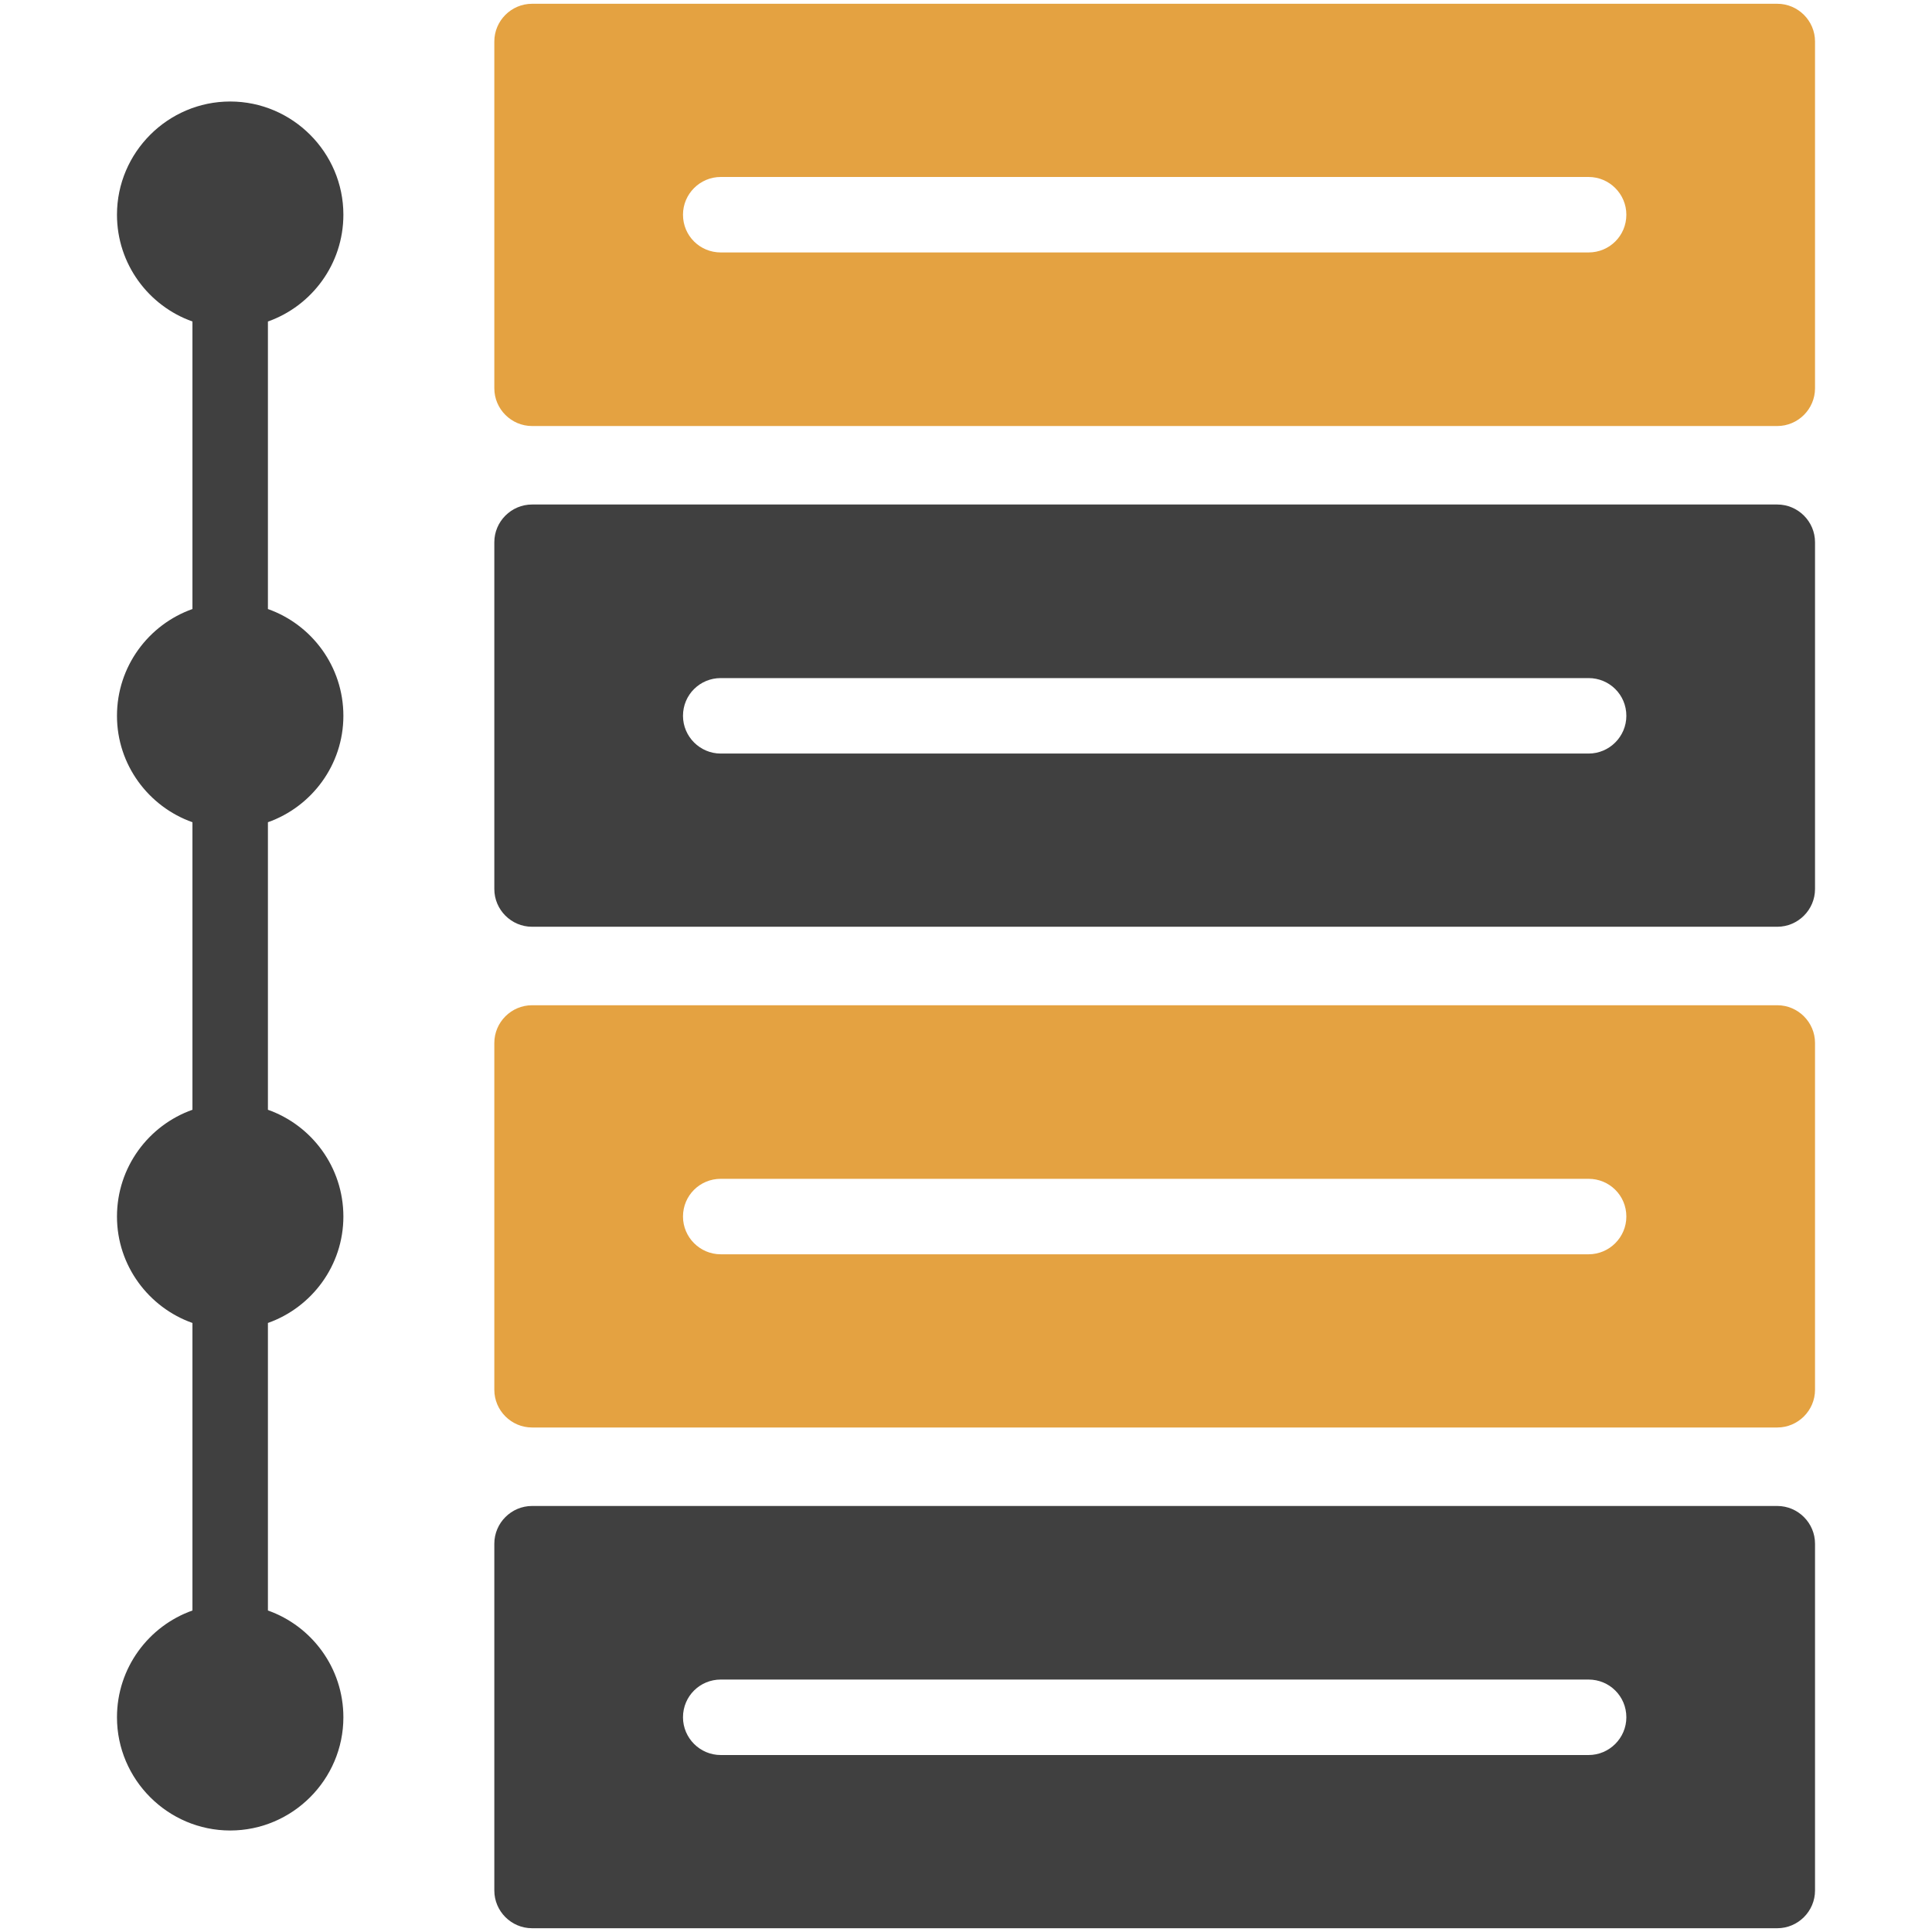
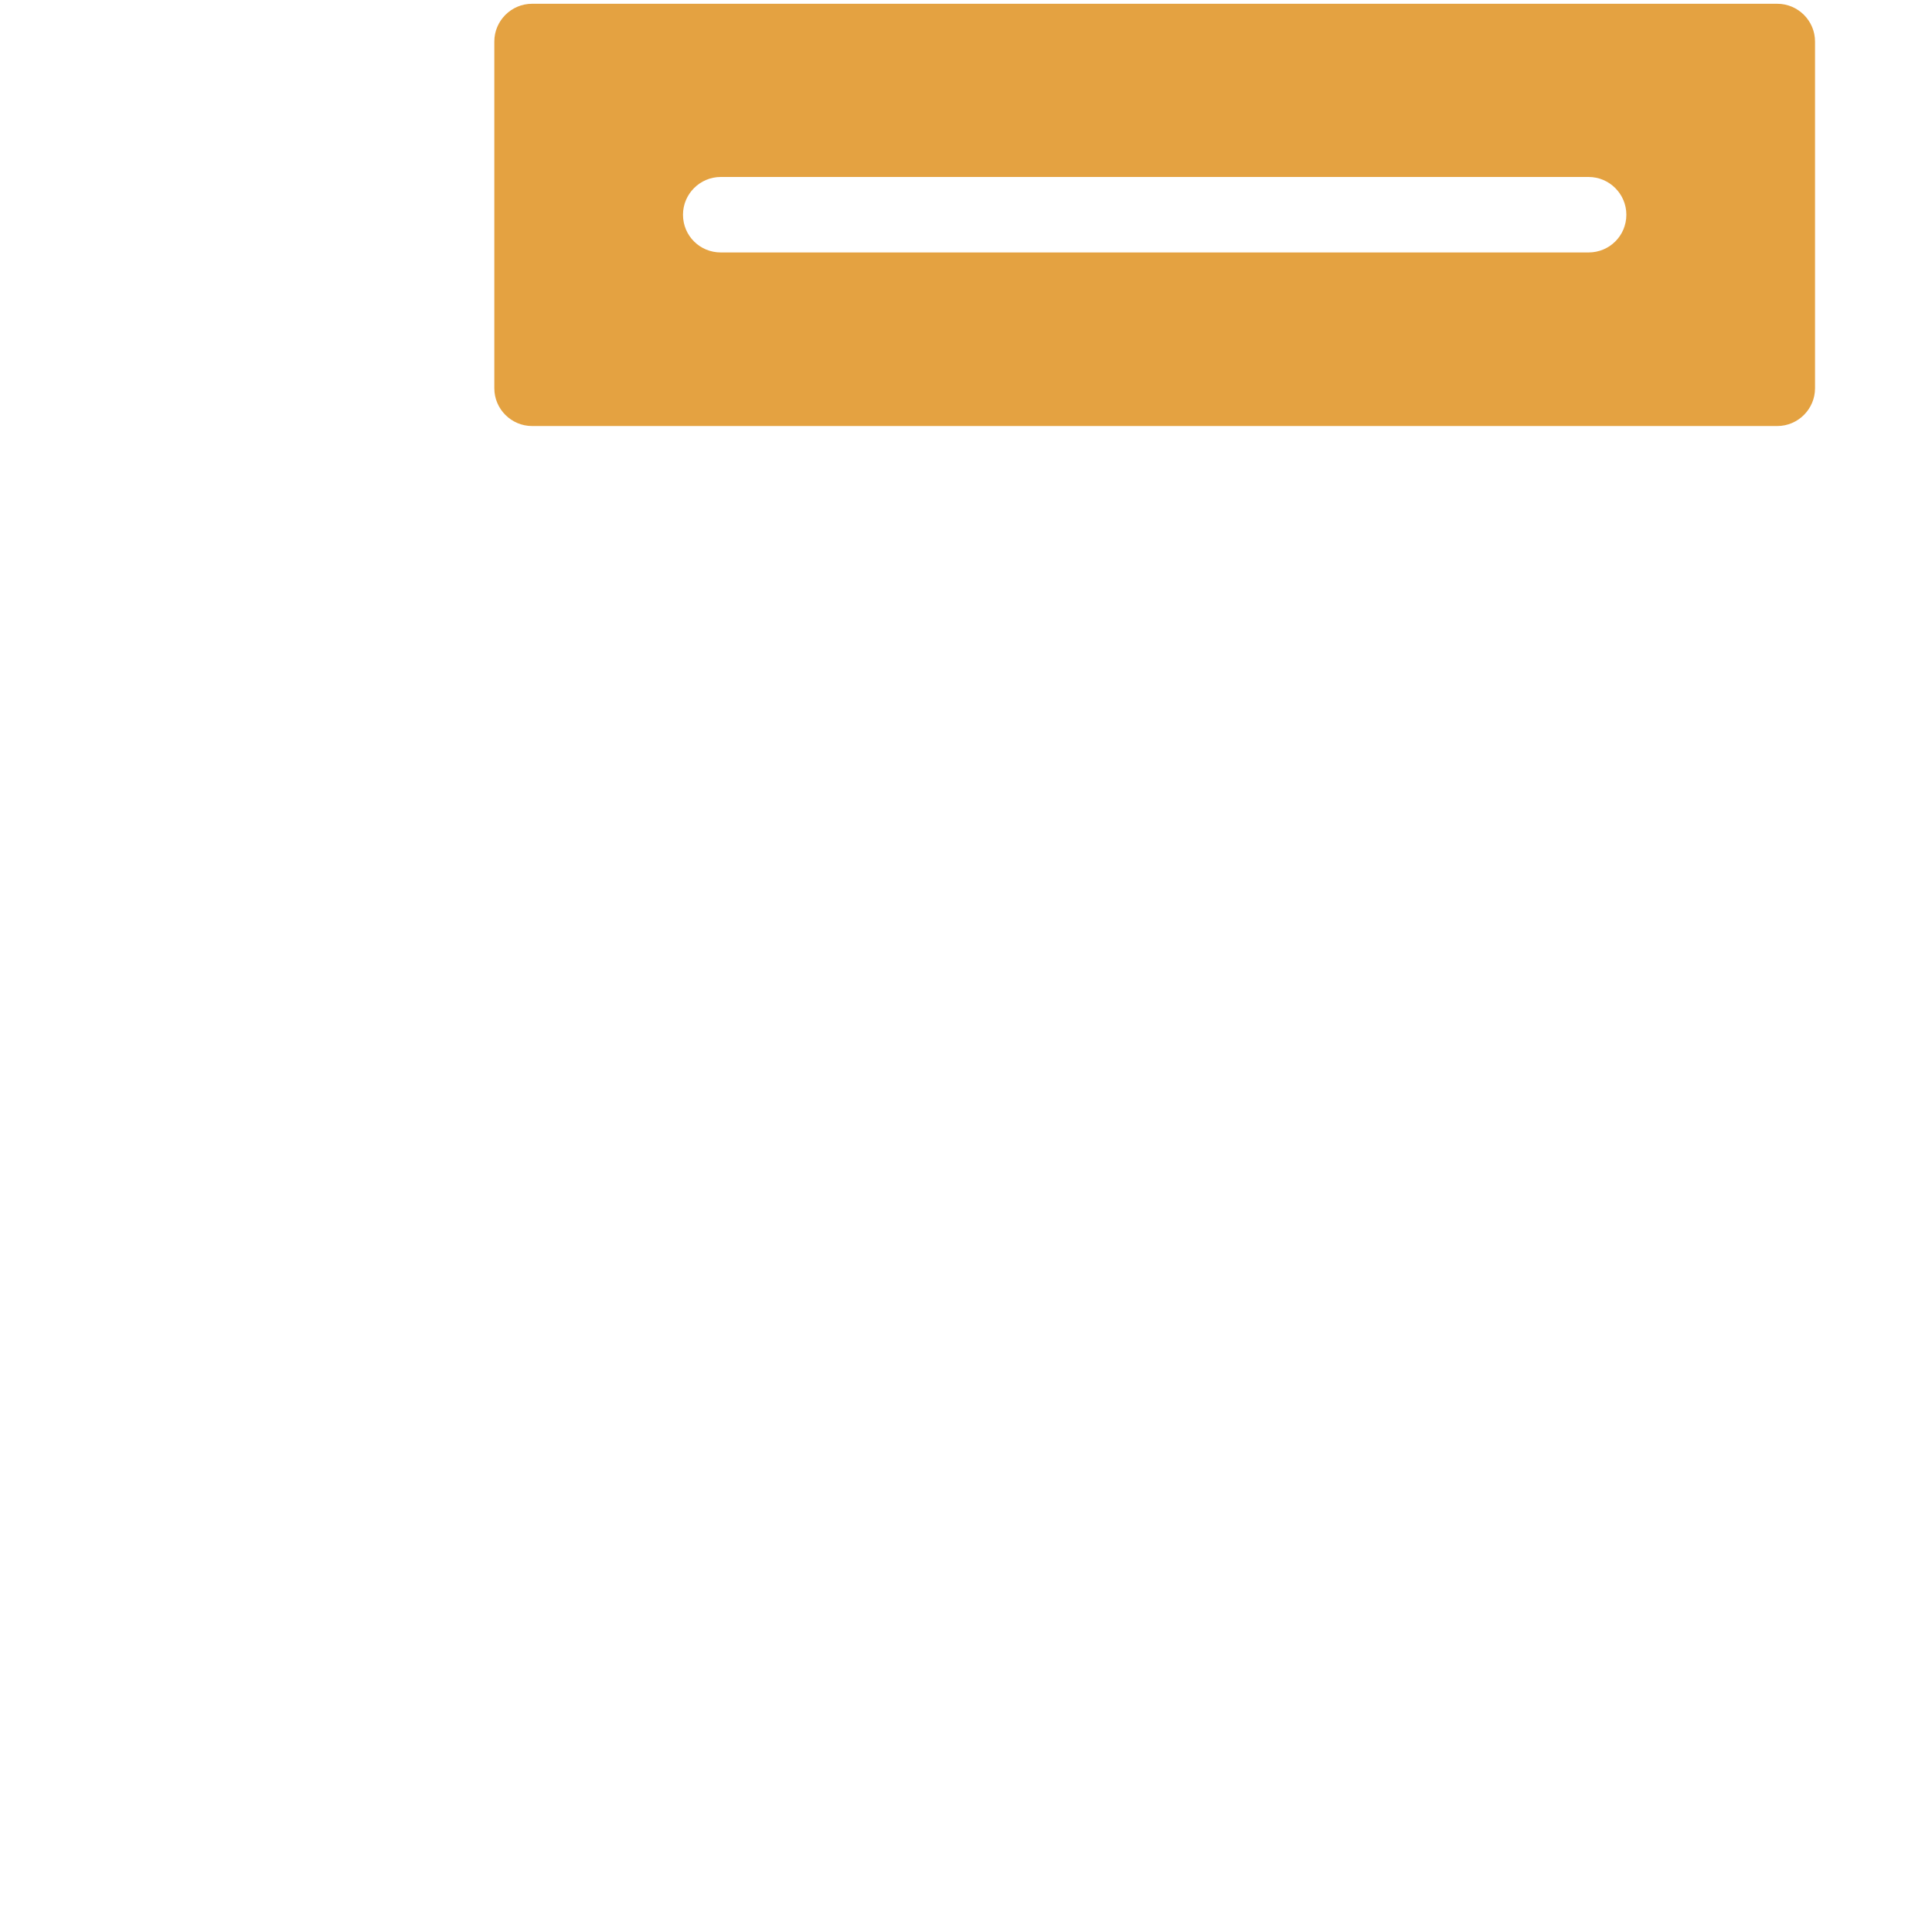
<svg xmlns="http://www.w3.org/2000/svg" version="1.2" viewBox="0 0 512 512" width="70" height="70">
  <style>.a{fill:#404040}.b{fill:#e4a241}</style>
-   <path class="a" d="m91 56.9c0-16.5-13.5-30-30-30-16.5 0-30 13.5-30 30 0 13.1 8.4 24.2 20 28.3v76.2c-11.6 4.1-20 15.2-20 28.3 0 13 8.4 24.1 20 28.2v76.2c-11.6 4.1-20 15.2-20 28.3 0 13 8.4 24.1 20 28.2v76.2c-11.6 4.1-20 15.2-20 28.3 0 16.5 13.5 30 30 30 16.5 0 30-13.5 30-30 0-13.1-8.4-24.2-20-28.3v-76.2c11.6-4.1 20-15.2 20-28.2 0-13.1-8.4-24.2-20-28.3v-76.2c11.6-4.1 20-15.2 20-28.2 0-13.1-8.4-24.2-20-28.3v-76.2c11.6-4.1 20-15.2 20-28.3z" />
  <path fill-rule="evenodd" class="b" d="m481 11v91.9c0 5.5-4.5 10-10 10h-330c-5.5 0-10-4.5-10-10v-91.9c0-5.5 4.5-10 10-10h330c5.5 0 10 4.5 10 10zm-50 45.9c0-5.5-4.5-10-10-10h-230c-5.5 0-10 4.5-10 10 0 5.6 4.5 10 10 10h230c5.5 0 10-4.4 10-10z" />
-   <path fill-rule="evenodd" class="a" d="m481 143.7v91.9c0 5.5-4.5 10-10 10h-330c-5.5 0-10-4.5-10-10v-91.9c0-5.5 4.5-10 10-10h330c5.5 0 10 4.5 10 10zm-50 46c0-5.6-4.5-10-10-10h-230c-5.5 0-10 4.4-10 10 0 5.5 4.5 10 10 10h230c5.5 0 10-4.5 10-10z" />
-   <path fill-rule="evenodd" class="b" d="m481 276.4v91.9c0 5.5-4.5 10-10 10h-330c-5.5 0-10-4.5-10-10v-91.9c0-5.5 4.5-10 10-10h330c5.5 0 10 4.5 10 10zm-50 46c0-5.6-4.5-10-10-10h-230c-5.5 0-10 4.4-10 10 0 5.5 4.5 10 10 10h230c5.5 0 10-4.5 10-10z" />
-   <path fill-rule="evenodd" class="a" d="m481 409.1v91.9c0 5.5-4.5 10-10 10h-330c-5.5 0-10-4.5-10-10v-91.9c0-5.5 4.5-10 10-10h330c5.5 0 10 4.5 10 10zm-50 46c0-5.6-4.5-10-10-10h-230c-5.5 0-10 4.4-10 10 0 5.5 4.5 10 10 10h230c5.5 0 10-4.5 10-10z" />
</svg>